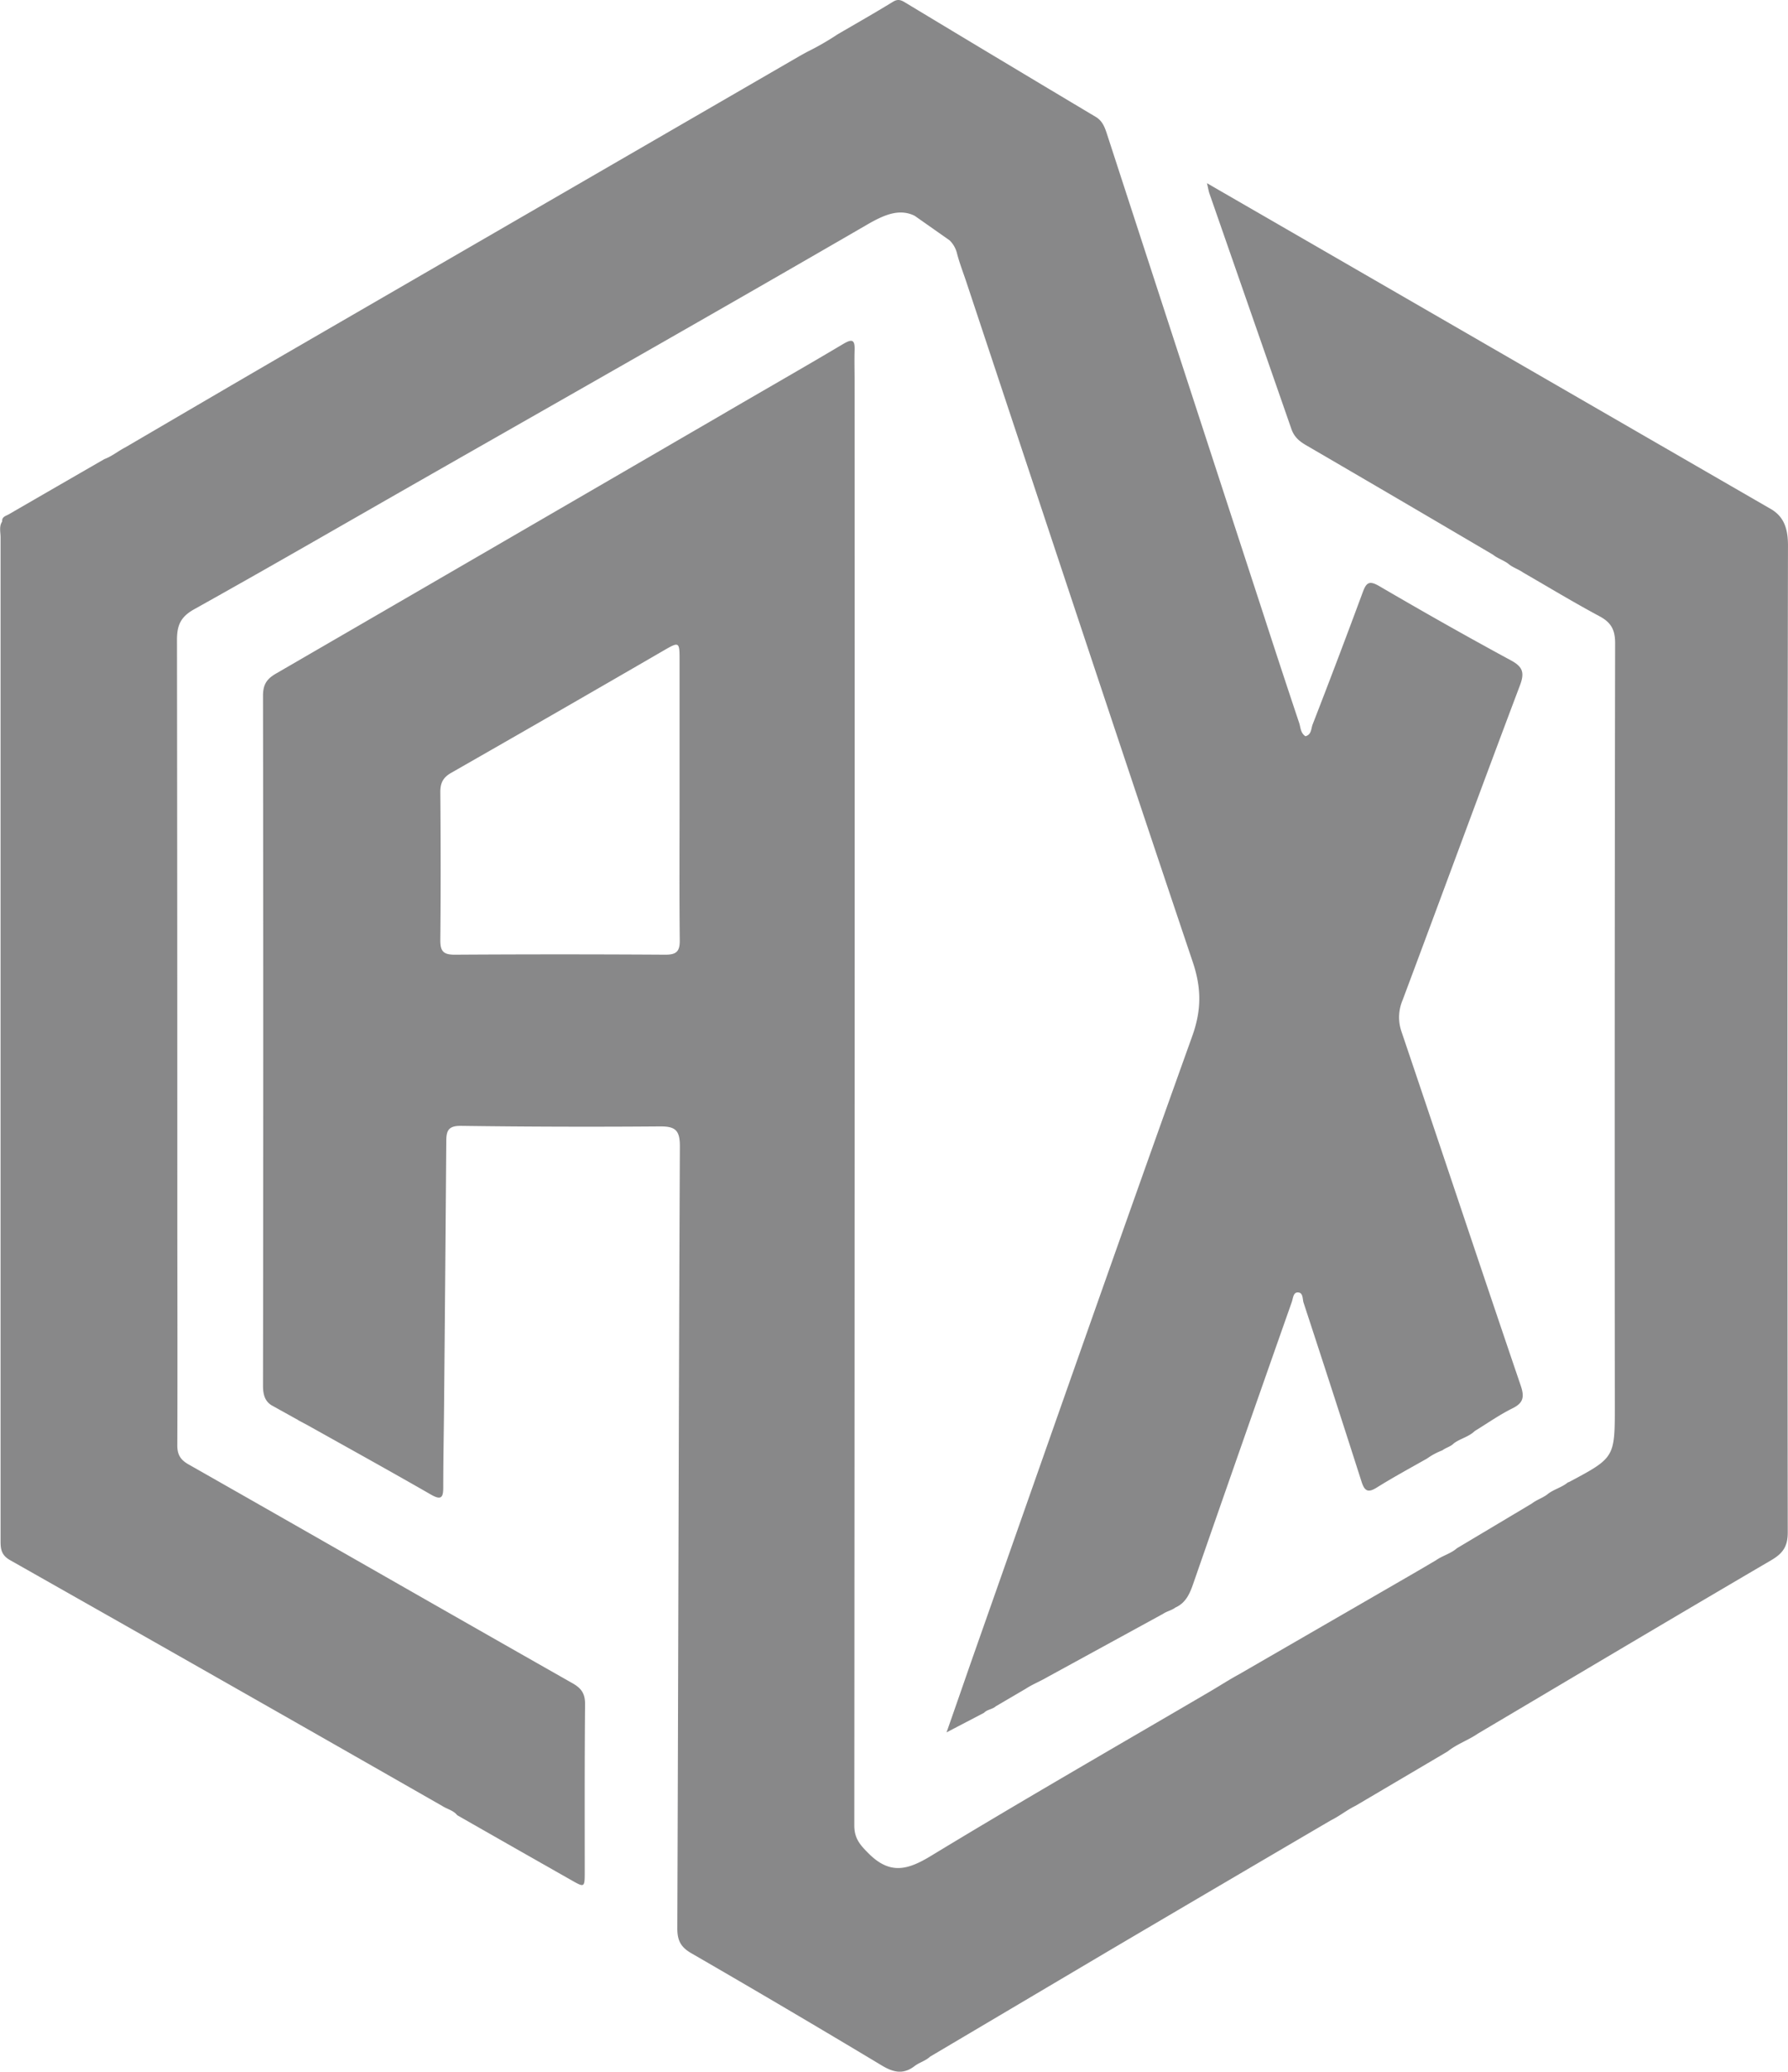
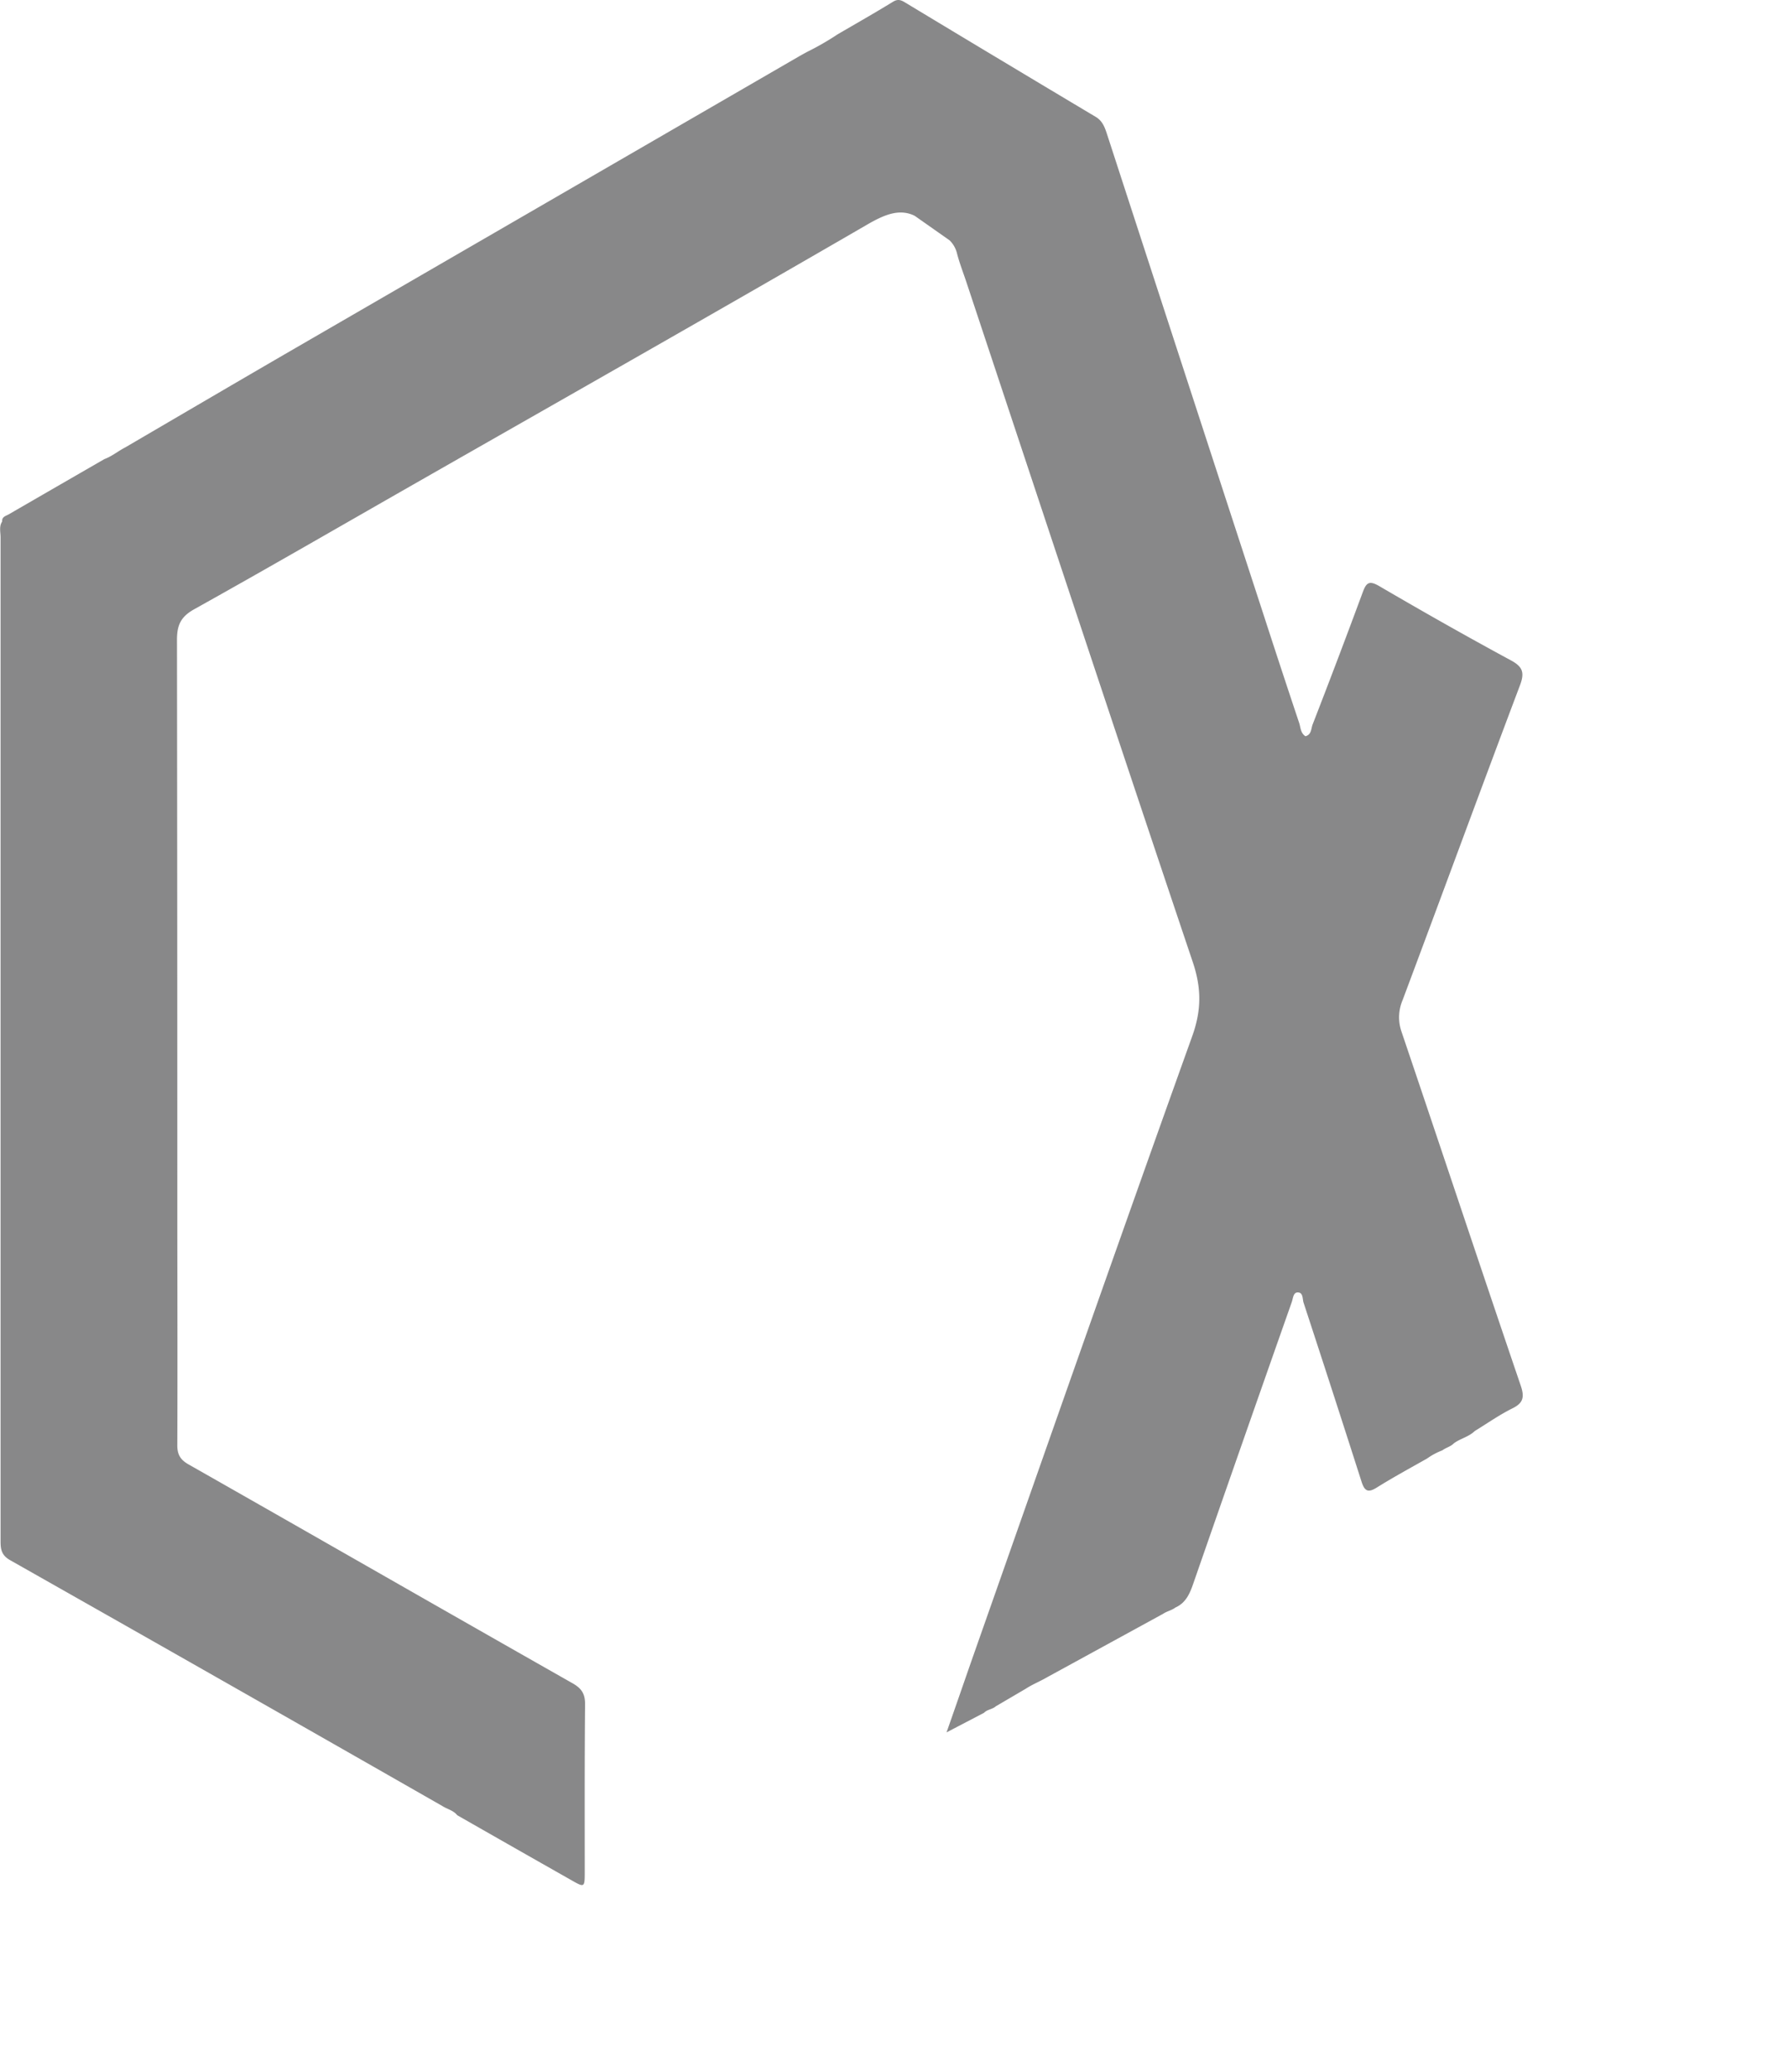
<svg xmlns="http://www.w3.org/2000/svg" id="Слой_1" data-name="Слой 1" viewBox="0 0 639.6 741.09">
  <defs>
    <style>.cls-1{fill:#888889;}</style>
  </defs>
  <path class="cls-1" d="M522.16,545.8c-14.35-42.17-28.39-84.45-42.66-126.64a15.66,15.66,0,0,1,.36-11.29c14.06-37.52,27.85-75.15,42-112.65,1.75-4.64.95-6.69-3.38-9-15.82-8.56-31.48-17.44-47-26.51-3.67-2.14-4.64-1.09-5.89,2.3q-8.76,23.7-17.91,47.24c-.56,1.46-.37,3.63-2.56,4.19-1.79-1.17-1.71-3.17-2.25-4.78q-6.52-19.51-12.86-39.09Q402.09,184,374.23,98.35c-.83-2.54-1.61-5-4.21-6.51q-34.14-20.37-68.17-40.91c-1.51-.91-2.59-1.25-4.3-.2-6.52,4-13.17,7.78-19.78,11.63a98.43,98.43,0,0,1-10.87,6.26c-1.09.6-2.19,1.19-3.27,1.82Q173.72,122.51,83.81,174.59C63.49,186.37,43.23,198.26,23,210.09c-2.56,1.31-4.8,3.21-7.53,4.22q-17.12,9.87-34.21,19.76c-1,.57-2.49.84-2.34,2.54-1.19,1.8-.57,3.81-.58,5.71q0,92.79,0,185.58,0,86.39,0,172.75c0,3.06-.06,5.55,3.41,7.51q77.4,43.8,154.59,87.93c1.76,1.14,4,1.57,5.35,3.3Q162,711,182.38,722.55c4.9,2.79,4.93,2.81,4.93-3,0-20-.07-39.94.12-59.91,0-3.73-1.28-5.63-4.49-7.45-45.83-26-91.55-52.26-137.37-78.29-3.14-1.78-4.07-3.79-4-7.2.1-29.24,0-58.48,0-87.72q0-100-.12-200.06c0-5.26,1.38-8.24,6.15-10.9,26.28-14.66,52.32-29.74,78.45-44.66,54.13-30.92,108.36-61.65,162.28-92.93,6.16-3.57,11.44-5.77,16.82-3.25v0l.09.06.18.09,12.44,8.75a9.82,9.82,0,0,1,2.62,4.66c.89,3.44,2.19,6.77,3.32,10.15,26.94,81.11,53.75,162.27,81,243.28,3.12,9.27,3.19,17.14-.16,26.5C378.25,494.23,352.46,568,326.5,641.76c-3.15,9-6.25,18-9.76,28l13.41-7c1.15-1.23,3-1.22,4.2-2.32q5.38-3.15,10.76-6.31c2.44-1.59,5.16-2.65,7.66-4.12l41.49-22.69c1.35-.92,3-1.19,4.33-2.21,3.74-1.67,5.15-4.94,6.41-8.59q17.5-50.35,35.22-100.66c.46-1.3.53-3.38,2-3.47,2.17-.12,1.79,2.33,2.23,3.66Q454.93,548,465.16,580c1.06,3.34,2.22,4.23,5.48,2.19,5.87-3.67,12-7,18-10.39a23.72,23.72,0,0,1,5.46-2.92c1.3-1,3-1.33,4.13-2.53,2.34-1.71,5.34-2.31,7.46-4.38,4.4-2.69,8.64-5.68,13.25-8C522.87,552.09,523.61,550.09,522.16,545.8Z" transform="translate(21.86 -50.08)" />
-   <path class="cls-1" d="M617.73,245.12c0-6.68-1.87-10.69-6.66-13.27h0L414.19,118.09h0c-1.43-.83-2.86-1.65-4.29-2.49.41,1.76.56,2.78.89,3.74q14.67,42.15,29.34,84.29c1,2.77,2.79,4.29,5.21,5.7q33.48,19.5,66.87,39.17c1.65,1.32,3.7,1.95,5.4,3.18h0c1.6,1.4,3.69,2,5.4,3.21,9.09,5.25,18.09,10.69,27.34,15.65,4.14,2.22,5.56,4.87,5.55,9.64q-.23,136.35-.11,272.7c0,18.6,0,18.6-16.32,27.31a3.67,3.67,0,0,1-.5.17c-2.23,1.88-5.22,2.48-7.44,4.37-1.7,1.23-3.75,1.87-5.41,3.16l-26.8,16c-2.21,1.94-5.14,2.64-7.51,4.31-3.06,1.8-6.12,3.61-9.19,5.38L421.35,649c-3.69,2-7.2,4.3-10.83,6.41C377.33,674.85,344,694,311.08,714c-8.38,5.08-14.62,6.65-22.19-.89-3.14-3.13-5.15-5.43-5.15-10.08q.19-258.21.11-516.41c0-3.74-.11-7.49,0-11.23.15-4-1-4.1-4.21-2.19-14.54,8.65-29.23,17-43.85,25.56q-79.47,46.2-159,92.31c-3.43,2-4.58,4.09-4.57,8q.17,123.34,0,246.7c0,3.4.83,5.61,3.08,7l0,0,.75.42h0L84.72,558l.1.1,1.67.89h0c1,.53,2,1.06,2.94,1.6,14.3,8,28.65,15.94,42.86,24.11,3.76,2.16,4.42,1,4.41-2.69,0-9.62.2-19.25.29-28.88q.44-47.34.79-94.69c0-3.83.66-5.69,5.27-5.63q35.58.48,71.17.2c5.48-.05,7.14,1.36,7.12,7.09-.42,93.27-.56,186.54-.91,279.82,0,4.28,1.24,6.67,5,8.84q34.23,19.79,68.13,40.15c4.38,2.64,7.9,3.25,11.9.1,1.71-1.23,3.83-1.79,5.4-3.26q31.9-18.88,63.81-37.78,39.76-23.43,79.59-46.77c3.05-1.49,5.69-3.68,8.75-5.16l33-19.47c3.3-2.65,7.37-4,10.82-6.38,34.94-20.7,69.84-41.48,104.89-62,4.2-2.46,5.94-4.93,5.93-10Q617.41,421.71,617.73,245.12ZM216.13,391.58q-37.69-.24-75.41,0c-4.13,0-5.1-1.42-5.07-5.27.17-17.65.14-35.3,0-52.94,0-3.24,1-5.19,3.87-6.83q38.28-21.87,76.43-44c5.06-2.92,5.28-2.76,5.28,3.3q0,25.14,0,50.27c0,16.76-.11,33.51.07,50.27C221.36,390.39,220.12,391.6,216.13,391.58Z" transform="translate(21.86 -50.08)" />
</svg>